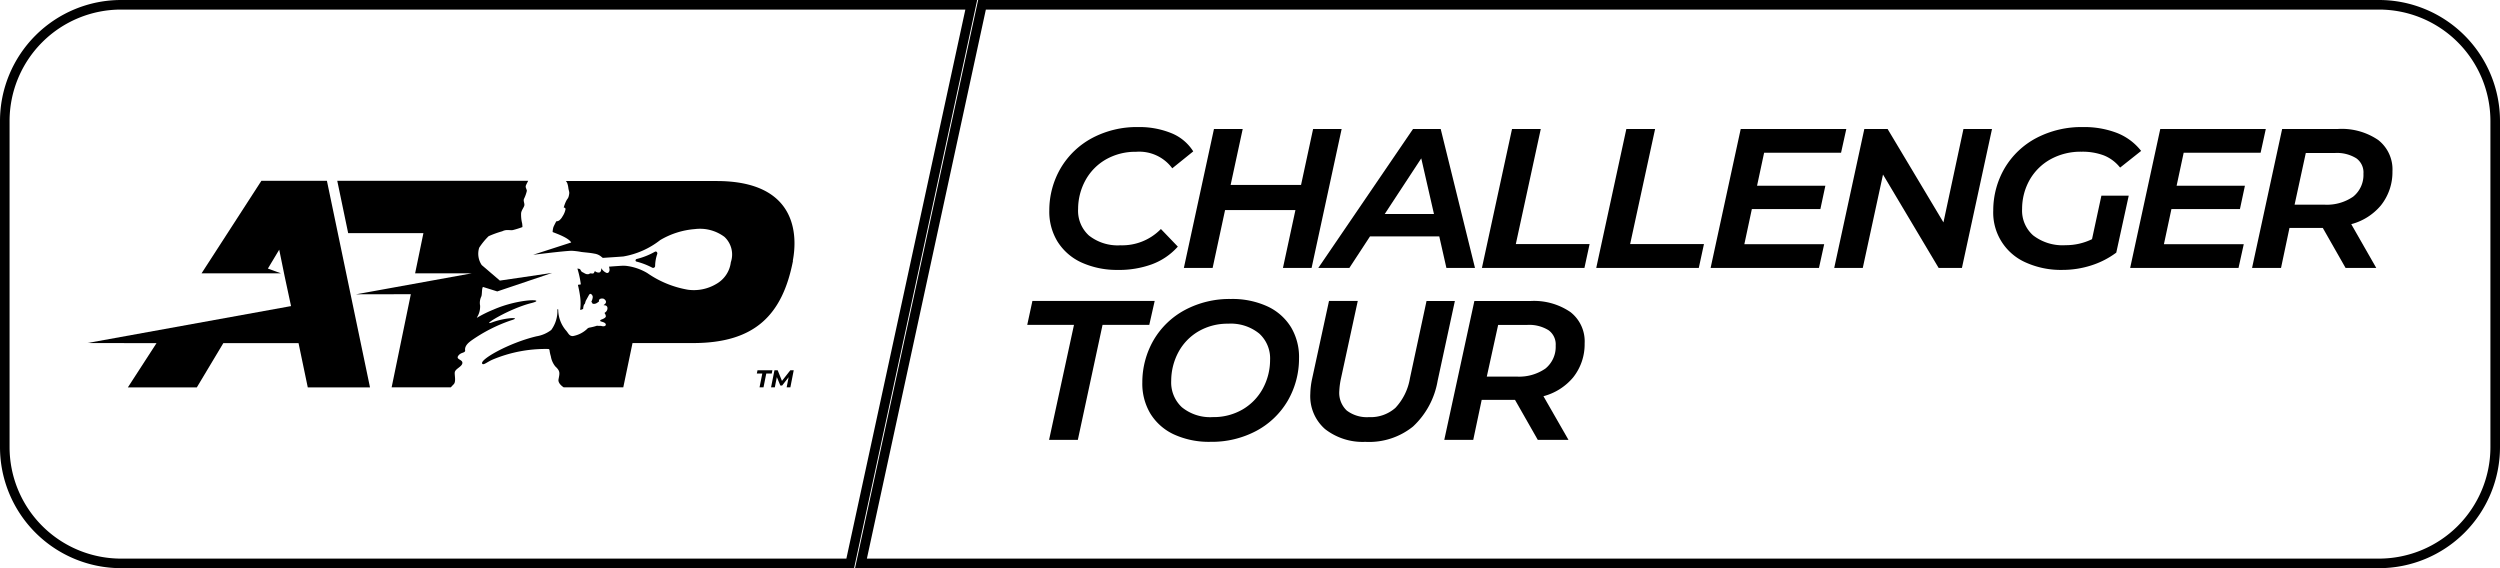
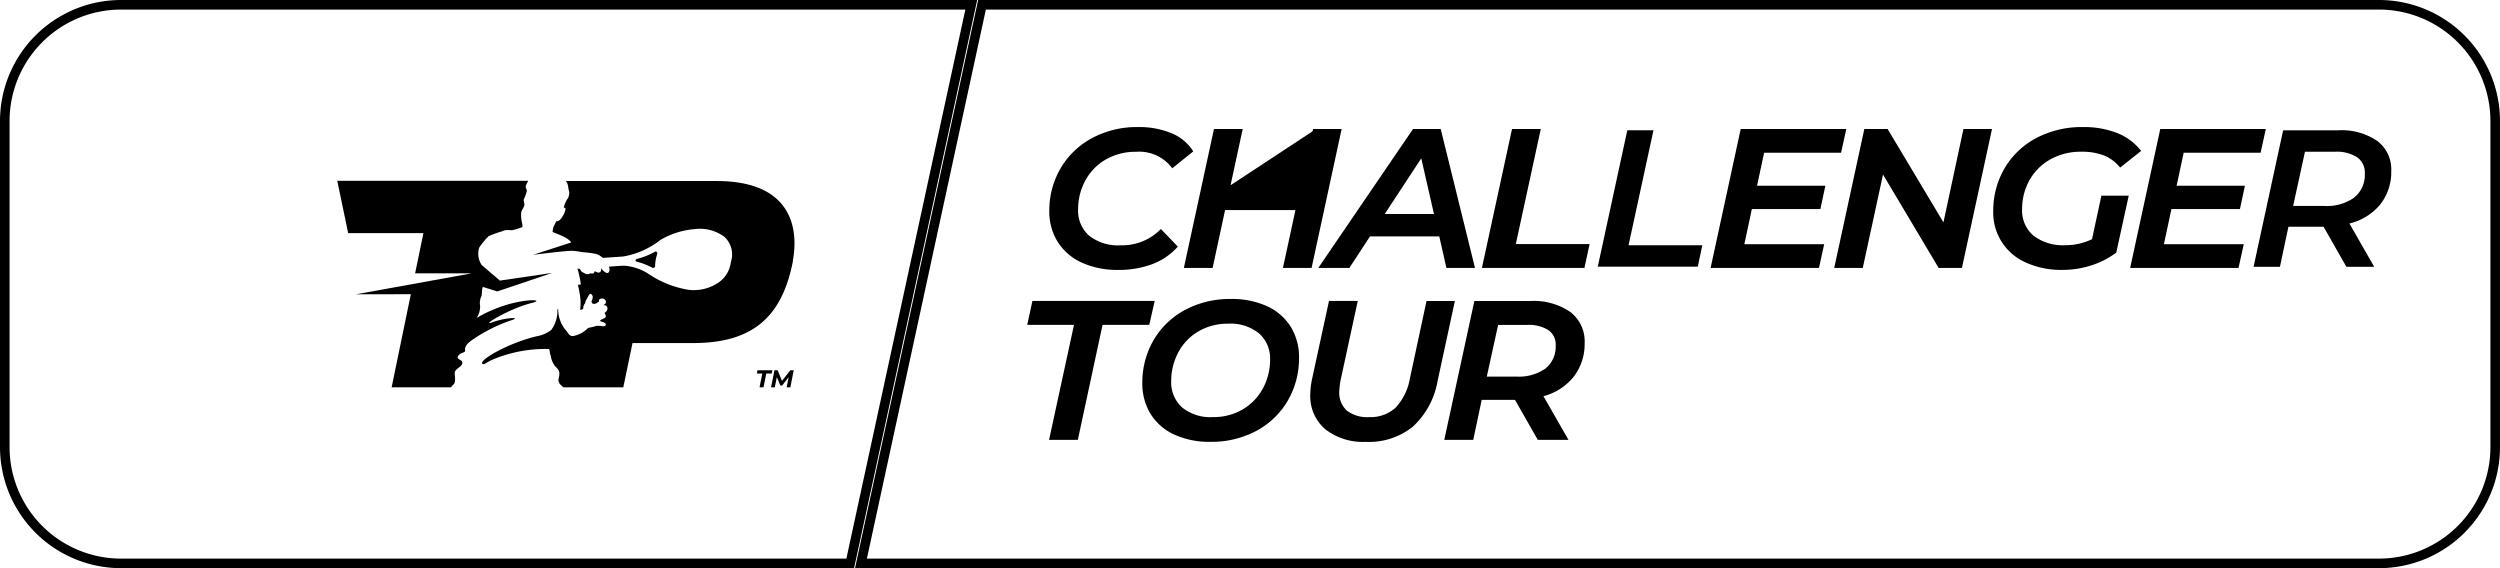
<svg xmlns="http://www.w3.org/2000/svg" width="162.458" height="36.92" viewBox="0 0 162.458 36.92">
  <defs>
    <clipPath id="clip-path">
      <rect id="Rectangle_107" data-name="Rectangle 107" width="162.458" height="36.92" />
    </clipPath>
  </defs>
  <g id="Groupe_2441" data-name="Groupe 2441" transform="translate(0 0)">
    <g id="Groupe_2195" data-name="Groupe 2195" transform="translate(0 0)" clip-path="url(#clip-path)">
      <path id="Tracé_45" data-name="Tracé 45" d="M138.506,36.921H39.478L47.479,0h91.027a7.866,7.866,0,0,1,7.868,7.868V29.054a7.869,7.869,0,0,1-7.868,7.868M40.249,36.3h98.257a7.246,7.246,0,0,0,7.245-7.245V7.868A7.246,7.246,0,0,0,138.506.622H47.98Z" transform="translate(16.084 0)" />
      <path id="Tracé_46" data-name="Tracé 46" d="M55.5,36.921H7.868A7.869,7.869,0,0,1,0,29.054V7.868A7.871,7.871,0,0,1,7.868,0H63.5ZM7.868.622A7.246,7.246,0,0,0,.622,7.868V29.054A7.246,7.246,0,0,0,7.868,36.3H55L62.732.622Z" transform="translate(0 0)" />
-       <path id="Tracé_47" data-name="Tracé 47" d="M4.035,18.891l13.234-2.4-.415-1.934L16.5,12.825l-.736,1.227.849.311-5.16,0,3.889-6.014H19.6l2.8,13.425H18.356l-.6-2.877H12.869l-1.723,2.877H6.665L8.526,18.9Z" transform="translate(1.644 3.4)" />
      <path id="Tracé_48" data-name="Tracé 48" d="M23.883,19.355c.017.191-.238.124-.411.319-.279.311.305.262.224.556-.061.217-.443.334-.486.556-.032.169.1.609-.07.783q-.11.114-.19.2H19.106l1.247-6.051-3.558.007,7.521-1.364H20.632l.539-2.612H16.281l-.709-3.4H27.978c-.028.062-.094.183-.134.27-.073.163.028.22.049.38a2.389,2.389,0,0,1-.175.5c-.077.137.024.281.015.422s-.194.327-.214.538a2.347,2.347,0,0,0,.066.652,1.548,1.548,0,0,1,.02.235.011.011,0,0,1-.007.013,5.977,5.977,0,0,1-.619.193c-.194.03-.41-.062-.68.075a6.542,6.542,0,0,0-.892.322,4.476,4.476,0,0,0-.611.747,1.311,1.311,0,0,0,.165,1.13l1.178,1.008,3.4-.5L25.97,15.538l-.912-.286a.028.028,0,0,0-.034.015c-.072.169-.032.5-.1.619a.946.946,0,0,0-.069.573,1.309,1.309,0,0,1-.208.771.01.01,0,0,0,.014.013,7.87,7.87,0,0,1,1.057-.522c1.7-.747,3.541-.7,2.478-.429-1.492.374-3.376,1.555-2.554,1.254.9-.331,2-.352,1.2-.121a10.218,10.218,0,0,0-2.563,1.309c-.128.1-.432.31-.4.621" transform="translate(6.344 3.4)" />
      <path id="Tracé_49" data-name="Tracé 49" d="M35.378,18.207H35.12l.18-.9h-.356l.044-.21h.967l-.042.21h-.355Z" transform="translate(14.237 6.965)" />
      <path id="Tracé_50" data-name="Tracé 50" d="M36.855,18.207h-.241l.129-.66-.424.543h-.114l-.229-.55-.132.667H35.6l.222-1.11h.21l.277.691.543-.691h.221Z" transform="translate(14.505 6.965)" />
      <path id="Tracé_51" data-name="Tracé 51" d="M42.465,13.539c-.683,3.519-2.47,5.354-6.494,5.354H32.035l-.6,2.878H27.561c-.01-.01-.386-.239-.335-.515.079-.418.125-.535-.21-.847a1.409,1.409,0,0,1-.289-.656,2.356,2.356,0,0,1-.086-.4.084.084,0,0,0-.077-.075,8.876,8.876,0,0,0-3.645.7c-.356.163-.56.362-.646.262-.22-.252,1.72-1.358,3.524-1.786a2.159,2.159,0,0,0,.956-.411,2.088,2.088,0,0,0,.4-1.327.027.027,0,0,1,.053,0,2.129,2.129,0,0,0,.481,1.33c.187.2.22.4.477.393a1.8,1.8,0,0,0,.92-.464v0a.249.249,0,0,1,.142-.084,3.482,3.482,0,0,0,.5-.125,1.418,1.418,0,0,0,.259.01c.263.083.308-.046.308-.046.053-.151-.224-.214-.224-.214-.048-.015-.089-.03-.125-.045-.037-.068.056-.1.056-.1.305-.106.3-.205.3-.205a.318.318,0,0,0-.07-.2.035.035,0,0,1,.01-.052c.214-.115.253-.494-.061-.476-.014,0-.02-.015-.008-.025.289-.187.058-.37-.024-.405-.235-.045-.322.079-.286.176a1.088,1.088,0,0,1-.124.093.35.35,0,0,1-.294.058l-.082-.134a.79.79,0,0,0,.091-.3.242.242,0,0,0-.125-.2c-.077-.023-.124.073-.124.073l-.193.35a.251.251,0,0,0-.024.056l-.037.129a.123.123,0,0,1-.025.044.463.463,0,0,0-.046.058.905.905,0,0,0-.051.259.42.42,0,0,1-.165.065.022.022,0,0,1-.027-.025,3.18,3.18,0,0,0,0-.805,7.622,7.622,0,0,0-.144-.774.022.022,0,0,1,.02-.027l.142-.017a.024.024,0,0,0,.021-.027,6.225,6.225,0,0,0-.221-1.008c.027,0,.073.011.1.015.139.024.091.156.232.221s.224.158.4.125c.073-.014.049-.059.162-.046.166.032.183-.021.214-.107a.043.043,0,0,1,.068-.018.315.315,0,0,0,.26.062c.084-.025.108-.145.113-.184,0-.021,0-.044,0-.066s.017-.014.024,0a.654.654,0,0,0,.341.286c.087.01.167-.058.176-.2a.777.777,0,0,0-.038-.211c.284-.023.732-.052.77-.055a2.709,2.709,0,0,1,.324,0,3.475,3.475,0,0,1,1.4.473,6.555,6.555,0,0,0,2.642,1.081,2.849,2.849,0,0,0,1.844-.38,1.878,1.878,0,0,0,.939-1.407,1.564,1.564,0,0,0-.414-1.647,2.653,2.653,0,0,0-1.924-.507,5.2,5.2,0,0,0-2.252.714,5.343,5.343,0,0,1-2.412,1.068c-.024,0-.155.01-.22.015-.125.011-.715.048-1.1.075,0,0-.062-.051-.076-.061a.888.888,0,0,0-.459-.214c-.314-.063-.571-.073-.861-.111a4.476,4.476,0,0,0-.618-.076c-.239,0-.985.082-1.447.134-.336.039-.716.086-1.063.125l2.474-.8c-.176-.3-.908-.559-1.188-.669a.029.029,0,0,1-.02-.03,1.375,1.375,0,0,1,.045-.281c.021-.072.162-.334.182-.376s.063.007.2-.075a.876.876,0,0,0,.22-.27,1.258,1.258,0,0,0,.189-.456c0-.1-.068-.107-.1-.106a.012.012,0,0,1-.013-.014,2.379,2.379,0,0,1,.163-.431c.089-.17.141-.142.187-.432.024-.151-.015-.179-.049-.374a1.431,1.431,0,0,0-.073-.336.523.523,0,0,0-.09-.142h9.794c5.257,0,5.267,3.558,4.95,5.192" transform="translate(9.068 3.4)" />
      <path id="Tracé_52" data-name="Tracé 52" d="M29.344,12.186a.1.1,0,0,1,.07-.086,4.635,4.635,0,0,0,1.185-.471c.091-.051.184.037.155.146a2.517,2.517,0,0,0-.138.764.129.129,0,0,1-.182.127,4.7,4.7,0,0,0-1.037-.4.077.077,0,0,1-.053-.082" transform="translate(11.956 4.731)" />
      <path id="Tracé_53" data-name="Tracé 53" d="M68.711,6.014H67.022l-6.046,8.867H62.8l1.343-2.052h4.611l.464,2.052H70.9ZM64.99,11.537l2.566-3.9.892,3.9Z" transform="translate(24.843 2.45)" />
      <path id="Tracé_54" data-name="Tracé 54" d="M71.051,14.986H69.193l-.464-2.052h-4.5l-1.343,2.052H60.867l6.156-9.029h1.8Zm-1.728-.162h1.521l-2.152-8.7H67.109l-5.935,8.7H62.8l1.344-2.052h4.718Zm-.729-3.182h-3.71l2.753-4.186Zm-3.409-.162h3.2l-.826-3.617Z" transform="translate(24.799 2.427)" />
      <path id="Tracé_55" data-name="Tracé 55" d="M74.805,14.656a4.1,4.1,0,0,0-2.567-.7H68.676l-1.92,8.868H68.47l.55-2.6H71.3l1.481,2.6h1.807l-1.609-2.812a3.719,3.719,0,0,0,1.989-1.223,3.368,3.368,0,0,0,.729-2.16,2.32,2.32,0,0,0-.891-1.969m-1.523,3.673a3.06,3.06,0,0,1-1.931.539h-2.03l.768-3.523h1.951a2.446,2.446,0,0,1,1.444.362,1.219,1.219,0,0,1,.494,1.07,1.881,1.881,0,0,1-.7,1.552" transform="translate(27.198 5.684)" />
      <path id="Tracé_56" data-name="Tracé 56" d="M74.757,22.924H72.762l-1.481-2.6H69.116l-.549,2.6H66.685l.021-.1L68.64,13.9h3.628a4.2,4.2,0,0,1,2.616.719,2.411,2.411,0,0,1,.922,2.035,3.457,3.457,0,0,1-.747,2.21,3.766,3.766,0,0,1-1.93,1.222Zm-1.9-.162h1.62l-1.592-2.782.1-.027a3.66,3.66,0,0,0,1.948-1.195,3.307,3.307,0,0,0,.711-2.11,2.259,2.259,0,0,0-.86-1.906,4.045,4.045,0,0,0-2.516-.685h-3.5l-1.886,8.7h1.55l.55-2.6h2.391Zm-1.475-3.79H69.251l.8-3.683h2.017a2.536,2.536,0,0,1,1.49.376,1.3,1.3,0,0,1,.528,1.137,1.965,1.965,0,0,1-.728,1.614,3.15,3.15,0,0,1-1.98.556m-1.93-.162h1.93a3,3,0,0,0,1.88-.521,1.816,1.816,0,0,0,.666-1.489,1.134,1.134,0,0,0-.46-1,2.382,2.382,0,0,0-1.4-.346H70.185Z" transform="translate(27.169 5.661)" />
      <path id="Tracé_57" data-name="Tracé 57" d="M49.238,8.546a5.137,5.137,0,0,1,2.01-1.92,6.069,6.069,0,0,1,2.953-.7,5.389,5.389,0,0,1,2.1.38,2.906,2.906,0,0,1,1.371,1.1l-1.24,1a2.737,2.737,0,0,0-2.36-1.039,3.92,3.92,0,0,0-2.01.507A3.564,3.564,0,0,0,50.712,9.25a3.946,3.946,0,0,0-.491,1.906,2.242,2.242,0,0,0,.729,1.786,3.082,3.082,0,0,0,2.115.659,3.558,3.558,0,0,0,2.616-1.026l.985,1.039a4.092,4.092,0,0,1-1.621,1.077,6.093,6.093,0,0,1-2.125.355,5.473,5.473,0,0,1-2.373-.474,3.514,3.514,0,0,1-1.526-1.337,3.625,3.625,0,0,1-.517-1.976,5.326,5.326,0,0,1,.733-2.711" transform="translate(19.762 2.413)" />
      <path id="Tracé_58" data-name="Tracé 58" d="M52.943,15.149a5.566,5.566,0,0,1-2.407-.483A3.6,3.6,0,0,1,48.977,13.3a3.715,3.715,0,0,1-.529-2.02,5.439,5.439,0,0,1,.745-2.752,5.244,5.244,0,0,1,2.041-1.949,6.182,6.182,0,0,1,2.992-.712,5.506,5.506,0,0,1,2.129.386,3.007,3.007,0,0,1,1.407,1.133l.039.062-1.364,1.1-.049-.068a2.667,2.667,0,0,0-2.3-1.006,3.865,3.865,0,0,0-1.968.5,3.5,3.5,0,0,0-1.319,1.344,3.893,3.893,0,0,0-.481,1.868,2.171,2.171,0,0,0,.7,1.726,3.016,3.016,0,0,0,2.062.638,3.5,3.5,0,0,0,2.559-1l.059-.059L56.8,13.636l-.051.056a4.2,4.2,0,0,1-1.654,1.1,6.221,6.221,0,0,1-2.153.359m1.282-9.12a6.021,6.021,0,0,0-2.915.694,5.074,5.074,0,0,0-1.979,1.889,5.273,5.273,0,0,0-.722,2.67,3.576,3.576,0,0,0,.505,1.934,3.44,3.44,0,0,0,1.492,1.3,5.4,5.4,0,0,0,2.336.467,6.031,6.031,0,0,0,2.1-.349,4.04,4.04,0,0,0,1.538-1l-.875-.923a3.659,3.659,0,0,1-2.614.991,3.168,3.168,0,0,1-2.169-.678,2.329,2.329,0,0,1-.757-1.848,4.059,4.059,0,0,1,.5-1.945,3.652,3.652,0,0,1,1.379-1.4,4.016,4.016,0,0,1,2.049-.518,2.847,2.847,0,0,1,2.374,1l1.119-.9A2.865,2.865,0,0,0,56.293,6.4a5.324,5.324,0,0,0-2.068-.374" transform="translate(19.739 2.39)" />
      <path id="Tracé_59" data-name="Tracé 59" d="M50.622,22.819h-1.7l1.62-7.473H47.5l.3-1.393h7.78l-.315,1.393H52.228Z" transform="translate(19.353 5.684)" />
      <path id="Tracé_60" data-name="Tracé 60" d="M50.717,22.924H48.848l1.619-7.473H47.429l.336-1.555h7.946L55.36,15.45H52.323Zm-1.668-.162h1.537l1.606-7.473H55.23l.279-1.231H47.9l-.267,1.231h3.039Z" transform="translate(19.324 5.661)" />
-       <path id="Tracé_61" data-name="Tracé 61" d="M61.176,14.881l.809-3.762h-4.74l-.809,3.762h-1.7l1.921-8.867h1.7L57.573,9.65h4.742L63.1,6.014h1.689l-1.921,8.867Z" transform="translate(22.299 2.45)" />
+       <path id="Tracé_61" data-name="Tracé 61" d="M61.176,14.881l.809-3.762h-4.74l-.809,3.762h-1.7l1.921-8.867h1.7L57.573,9.65L63.1,6.014h1.689l-1.921,8.867Z" transform="translate(22.299 2.45)" />
      <path id="Tracé_62" data-name="Tracé 62" d="M62.961,14.986H61.1l.811-3.762H57.339l-.809,3.762H54.661l1.956-9.029h1.868L57.7,9.592h4.576l.783-3.635h1.855Zm-1.655-.162H62.83l1.885-8.7H63.191l-.783,3.635H57.5l.783-3.635H56.748l-1.886,8.7H56.4l.809-3.762h4.906Z" transform="translate(22.27 2.427)" />
      <path id="Tracé_63" data-name="Tracé 63" d="M67.1,21.964a4.451,4.451,0,0,1-3,.982,3.88,3.88,0,0,1-2.618-.811,2.749,2.749,0,0,1-.929-2.231,4.906,4.906,0,0,1,.115-.95l1.084-5h1.7L62.373,18.93a4.827,4.827,0,0,0-.1.785,1.649,1.649,0,0,0,.511,1.337,2.228,2.228,0,0,0,1.5.45,2.489,2.489,0,0,0,1.768-.622,3.73,3.73,0,0,0,.968-1.963l1.07-4.965h1.676l-1.1,5.079A5.157,5.157,0,0,1,67.1,21.964" transform="translate(24.672 5.684)" />
      <path id="Tracé_64" data-name="Tracé 64" d="M64.125,23.05a3.973,3.973,0,0,1-2.67-.83,2.835,2.835,0,0,1-.956-2.291,5.04,5.04,0,0,1,.115-.965l1.1-5.068h1.869l-1.1,5.077a4.77,4.77,0,0,0-.1.768,1.583,1.583,0,0,0,.483,1.275,2.167,2.167,0,0,0,1.448.429,2.425,2.425,0,0,0,1.713-.6,3.686,3.686,0,0,0,.946-1.923L68.051,13.9h1.842l-1.119,5.178a5.266,5.266,0,0,1-1.6,2.977,4.547,4.547,0,0,1-3.048,1m-2.281-8.993L60.774,19a4.923,4.923,0,0,0-.113.933,2.684,2.684,0,0,0,.9,2.167,3.823,3.823,0,0,0,2.564.791,4.386,4.386,0,0,0,2.943-.963h0a5.11,5.11,0,0,0,1.547-2.888l1.077-4.981h-1.51l-1.057,4.9a3.84,3.84,0,0,1-.992,2.006,2.583,2.583,0,0,1-1.824.642,2.316,2.316,0,0,1-1.554-.469,1.737,1.737,0,0,1-.539-1.4,4.834,4.834,0,0,1,.1-.8l1.063-4.882Z" transform="translate(24.649 5.661)" />
      <path id="Tracé_65" data-name="Tracé 65" d="M74.99,14.881h-6.5l1.92-8.867h1.7L70.5,13.488h4.792Z" transform="translate(27.907 2.45)" />
      <path id="Tracé_66" data-name="Tracé 66" d="M75.084,14.986H68.423l.021-.1,1.935-8.93h1.868l-.021.1-1.6,7.376h4.794Zm-6.46-.162h6.329l.267-1.231H70.427l.021-.1,1.6-7.375H70.51Z" transform="translate(27.877 2.427)" />
      <path id="Tracé_67" data-name="Tracé 67" d="M80.27,14.881h-6.5l1.92-8.867h1.7l-1.619,7.473h4.792Z" transform="translate(30.058 2.45)" />
-       <path id="Tracé_68" data-name="Tracé 68" d="M80.364,14.986H73.7l.021-.1,1.935-8.93h1.868l-.021.1-1.6,7.376H80.7Zm-6.46-.162h6.329l.267-1.231H75.707l.021-.1,1.6-7.375H75.79Z" transform="translate(30.029 2.427)" />
      <path id="Tracé_69" data-name="Tracé 69" d="M86.231,13.5l-.3,1.381H79.054l1.921-8.867h6.692l-.3,1.381h-5L81.868,9.7h4.439l-.287,1.355H81.567L81.045,13.5Z" transform="translate(32.209 2.45)" />
      <path id="Tracé_70" data-name="Tracé 70" d="M86.023,14.986H78.982l.021-.1,1.935-8.93H87.8L87.459,7.5h-5L82,9.643h4.439l-.324,1.517H81.662l-.488,2.283h5.188Zm-6.84-.162h6.709L86.16,13.6H80.974L81.529,11h4.453L86.237,9.8H81.8l.529-2.467h5L87.6,6.119H81.069Z" transform="translate(32.179 2.427)" />
      <path id="Tracé_71" data-name="Tracé 71" d="M92.893,14.881h-1.4l-3.7-6.207L86.45,14.881H84.76l1.921-8.867h1.4l3.71,6.207,1.331-6.207h1.69Z" transform="translate(34.533 2.45)" />
      <path id="Tracé_72" data-name="Tracé 72" d="M92.987,14.986H91.476l-.024-.039L87.859,8.915l-1.315,6.07H84.689l.021-.1,1.935-8.93h1.512l3.63,6.069,1.3-6.069h1.855l-.021.1Zm-1.42-.162h1.289l1.886-8.7H93.219l-1.361,6.345L88.065,6.119H86.776l-1.886,8.7h1.523l1.375-6.345Z" transform="translate(34.505 2.427)" />
      <path id="Tracé_73" data-name="Tracé 73" d="M99.935,13.955a5.416,5.416,0,0,1-1.586.805,5.987,5.987,0,0,1-1.842.284,5.448,5.448,0,0,1-2.353-.474,3.547,3.547,0,0,1-1.538-1.331,3.584,3.584,0,0,1-.525-1.982,5.328,5.328,0,0,1,.735-2.711,5.115,5.115,0,0,1,2.022-1.92,6.2,6.2,0,0,1,2.992-.7,5.771,5.771,0,0,1,2.17.373,3.6,3.6,0,0,1,1.5,1.084l-1.241.988a2.617,2.617,0,0,0-1.053-.76,4,4,0,0,0-1.464-.241,4.115,4.115,0,0,0-2.055.5A3.582,3.582,0,0,0,94.311,9.23a3.88,3.88,0,0,0-.5,1.925,2.224,2.224,0,0,0,.742,1.786,3.2,3.2,0,0,0,2.167.659,3.914,3.914,0,0,0,1.786-.418l.6-2.8h1.61Z" transform="translate(37.52 2.413)" />
      <path id="Tracé_74" data-name="Tracé 74" d="M96.529,15.149a5.546,5.546,0,0,1-2.387-.483,3.535,3.535,0,0,1-2.11-3.386,5.44,5.44,0,0,1,.746-2.752,5.222,5.222,0,0,1,2.053-1.949,6.316,6.316,0,0,1,3.032-.712,5.918,5.918,0,0,1,2.2.379,3.713,3.713,0,0,1,1.528,1.108l.051.063L100.277,8.5l-.051-.059a2.542,2.542,0,0,0-1.02-.737,3.948,3.948,0,0,0-1.436-.235,4.053,4.053,0,0,0-2.014.49A3.533,3.533,0,0,0,94.4,9.294a3.834,3.834,0,0,0-.493,1.886,2.15,2.15,0,0,0,.715,1.724,3.131,3.131,0,0,0,2.114.639,3.867,3.867,0,0,0,1.714-.391l.609-2.826h1.776l-.809,3.7-.024.018a5.491,5.491,0,0,1-1.61.816,6.1,6.1,0,0,1-1.868.289m1.334-9.12a6.151,6.151,0,0,0-2.954.694,5.062,5.062,0,0,0-1.992,1.889,5.259,5.259,0,0,0-.722,2.67,3.533,3.533,0,0,0,.511,1.939,3.491,3.491,0,0,0,1.5,1.3,5.382,5.382,0,0,0,2.318.467,5.911,5.911,0,0,0,1.818-.281,5.354,5.354,0,0,0,1.538-.774l.753-3.444H99.194l-.6,2.774-.035.017a4.008,4.008,0,0,1-1.821.426,3.287,3.287,0,0,1-2.221-.678,2.311,2.311,0,0,1-.77-1.848,3.987,3.987,0,0,1,.514-1.965,3.689,3.689,0,0,1,1.413-1.392,4.215,4.215,0,0,1,2.094-.511,4.12,4.12,0,0,1,1.495.246,2.688,2.688,0,0,1,1.033.723l1.116-.888a3.576,3.576,0,0,0-1.41-1,5.748,5.748,0,0,0-2.141-.367" transform="translate(37.496 2.39)" />
      <path id="Tracé_75" data-name="Tracé 75" d="M105.6,13.5l-.3,1.381H98.424l1.921-8.867h6.692l-.3,1.381h-5L101.239,9.7h4.439l-.287,1.355h-4.453l-.522,2.445Z" transform="translate(40.101 2.45)" />
      <path id="Tracé_76" data-name="Tracé 76" d="M105.394,14.986H98.353l.021-.1,1.935-8.93h6.858L106.83,7.5h-5l-.459,2.144h4.439l-.324,1.517h-4.452l-.488,2.283h5.188Zm-6.84-.162h6.709l.267-1.219h-5.186L100.9,11h4.453l.255-1.193h-4.44l.529-2.467h5l.266-1.219H100.44Z" transform="translate(40.072 2.427)" />
      <path id="Tracé_77" data-name="Tracé 77" d="M112.1,6.718a4.1,4.1,0,0,0-2.567-.7h-3.562l-1.92,8.868h1.714l.55-2.6H108.6l1.481,2.6h1.807l-1.609-2.812a3.719,3.719,0,0,0,1.989-1.223,3.368,3.368,0,0,0,.729-2.16,2.322,2.322,0,0,0-.891-1.969m-1.523,3.673a3.06,3.06,0,0,1-1.931.539h-2.03l.768-3.523h1.951a2.446,2.446,0,0,1,1.444.362,1.219,1.219,0,0,1,.494,1.07,1.881,1.881,0,0,1-.7,1.552" transform="translate(42.394 2.45)" />
-       <path id="Tracé_78" data-name="Tracé 78" d="M112.053,14.986h-1.994l-1.481-2.6h-2.166l-.549,2.6h-1.882l.021-.1,1.934-8.932h3.63a4.2,4.2,0,0,1,2.615.719,2.42,2.42,0,0,1,.923,2.035,3.466,3.466,0,0,1-.749,2.21,3.762,3.762,0,0,1-1.928,1.222Zm-1.9-.162h1.62l-1.593-2.782.1-.027a3.655,3.655,0,0,0,1.948-1.195,3.3,3.3,0,0,0,.711-2.11,2.256,2.256,0,0,0-.86-1.906,4.043,4.043,0,0,0-2.515-.685h-3.5l-1.887,8.7h1.55l.552-2.6h2.39Zm-1.476-3.79h-2.131l.8-3.683h2.017a2.544,2.544,0,0,1,1.492.376,1.311,1.311,0,0,1,.528,1.137,1.973,1.973,0,0,1-.728,1.614,3.157,3.157,0,0,1-1.982.556m-1.928-.162h1.928a3,3,0,0,0,1.88-.521,1.812,1.812,0,0,0,.666-1.489,1.13,1.13,0,0,0-.46-1,2.376,2.376,0,0,0-1.4-.346h-1.886Z" transform="translate(42.365 2.427)" />
      <path id="Tracé_79" data-name="Tracé 79" d="M62.317,15.668a3.441,3.441,0,0,0-1.5-1.33,5.346,5.346,0,0,0-2.346-.476,6.047,6.047,0,0,0-2.94.7,5.086,5.086,0,0,0-2,1.918,5.368,5.368,0,0,0-.728,2.711,3.684,3.684,0,0,0,.505,1.983,3.445,3.445,0,0,0,1.5,1.33,5.351,5.351,0,0,0,2.346.476,6.043,6.043,0,0,0,2.94-.7,5.086,5.086,0,0,0,2-1.918,5.369,5.369,0,0,0,.728-2.712,3.694,3.694,0,0,0-.5-1.982m-1.7,3.977a3.569,3.569,0,0,1-1.337,1.381,3.787,3.787,0,0,1-1.976.514,2.964,2.964,0,0,1-2.075-.666,2.26,2.26,0,0,1-.716-1.78,4.022,4.022,0,0,1,.477-1.893,3.521,3.521,0,0,1,1.33-1.381,3.787,3.787,0,0,1,1.976-.514,2.99,2.99,0,0,1,2.082.666,2.255,2.255,0,0,1,.723,1.779,3.984,3.984,0,0,1-.484,1.894" transform="translate(21.512 5.647)" />
      <path id="Tracé_80" data-name="Tracé 80" d="M57.174,23.087a5.45,5.45,0,0,1-2.381-.483,3.533,3.533,0,0,1-1.533-1.361,3.788,3.788,0,0,1-.517-2.025,5.477,5.477,0,0,1,.739-2.752,5.2,5.2,0,0,1,2.034-1.949,6.155,6.155,0,0,1,2.98-.712,5.45,5.45,0,0,1,2.381.483,3.545,3.545,0,0,1,1.534,1.361,3.791,3.791,0,0,1,.515,2.025,5.466,5.466,0,0,1-.739,2.752,5.2,5.2,0,0,1-2.034,1.949,6.155,6.155,0,0,1-2.98.712m1.322-9.12a6.005,6.005,0,0,0-2.9.692,5.04,5.04,0,0,0-1.972,1.89,5.308,5.308,0,0,0-.716,2.67,3.63,3.63,0,0,0,.493,1.939,3.382,3.382,0,0,0,1.465,1.3,5.3,5.3,0,0,0,2.311.467,6.005,6.005,0,0,0,2.9-.692,5.04,5.04,0,0,0,1.972-1.89,5.312,5.312,0,0,0,.716-2.67,3.634,3.634,0,0,0-.493-1.939,3.382,3.382,0,0,0-1.465-1.3,5.3,5.3,0,0,0-2.311-.467m-1.163,7.676a3.063,3.063,0,0,1-2.131-.685,2.348,2.348,0,0,1-.742-1.841,4.111,4.111,0,0,1,.487-1.931,3.622,3.622,0,0,1,1.36-1.413,3.888,3.888,0,0,1,2.017-.524,3.085,3.085,0,0,1,2.136.685,2.334,2.334,0,0,1,.749,1.841,4.06,4.06,0,0,1-.493,1.932,3.676,3.676,0,0,1-1.367,1.412,3.891,3.891,0,0,1-2.017.524m.991-6.232a3.74,3.74,0,0,0-1.935.5,3.468,3.468,0,0,0-1.3,1.35,3.96,3.96,0,0,0-.467,1.856,2.2,2.2,0,0,0,.69,1.72,2.906,2.906,0,0,0,2.021.643,3.731,3.731,0,0,0,1.934-.5,3.514,3.514,0,0,0,1.307-1.351,3.906,3.906,0,0,0,.473-1.855,2.184,2.184,0,0,0-.7-1.718,2.928,2.928,0,0,0-2.028-.645" transform="translate(21.489 5.624)" />
    </g>
  </g>
</svg>